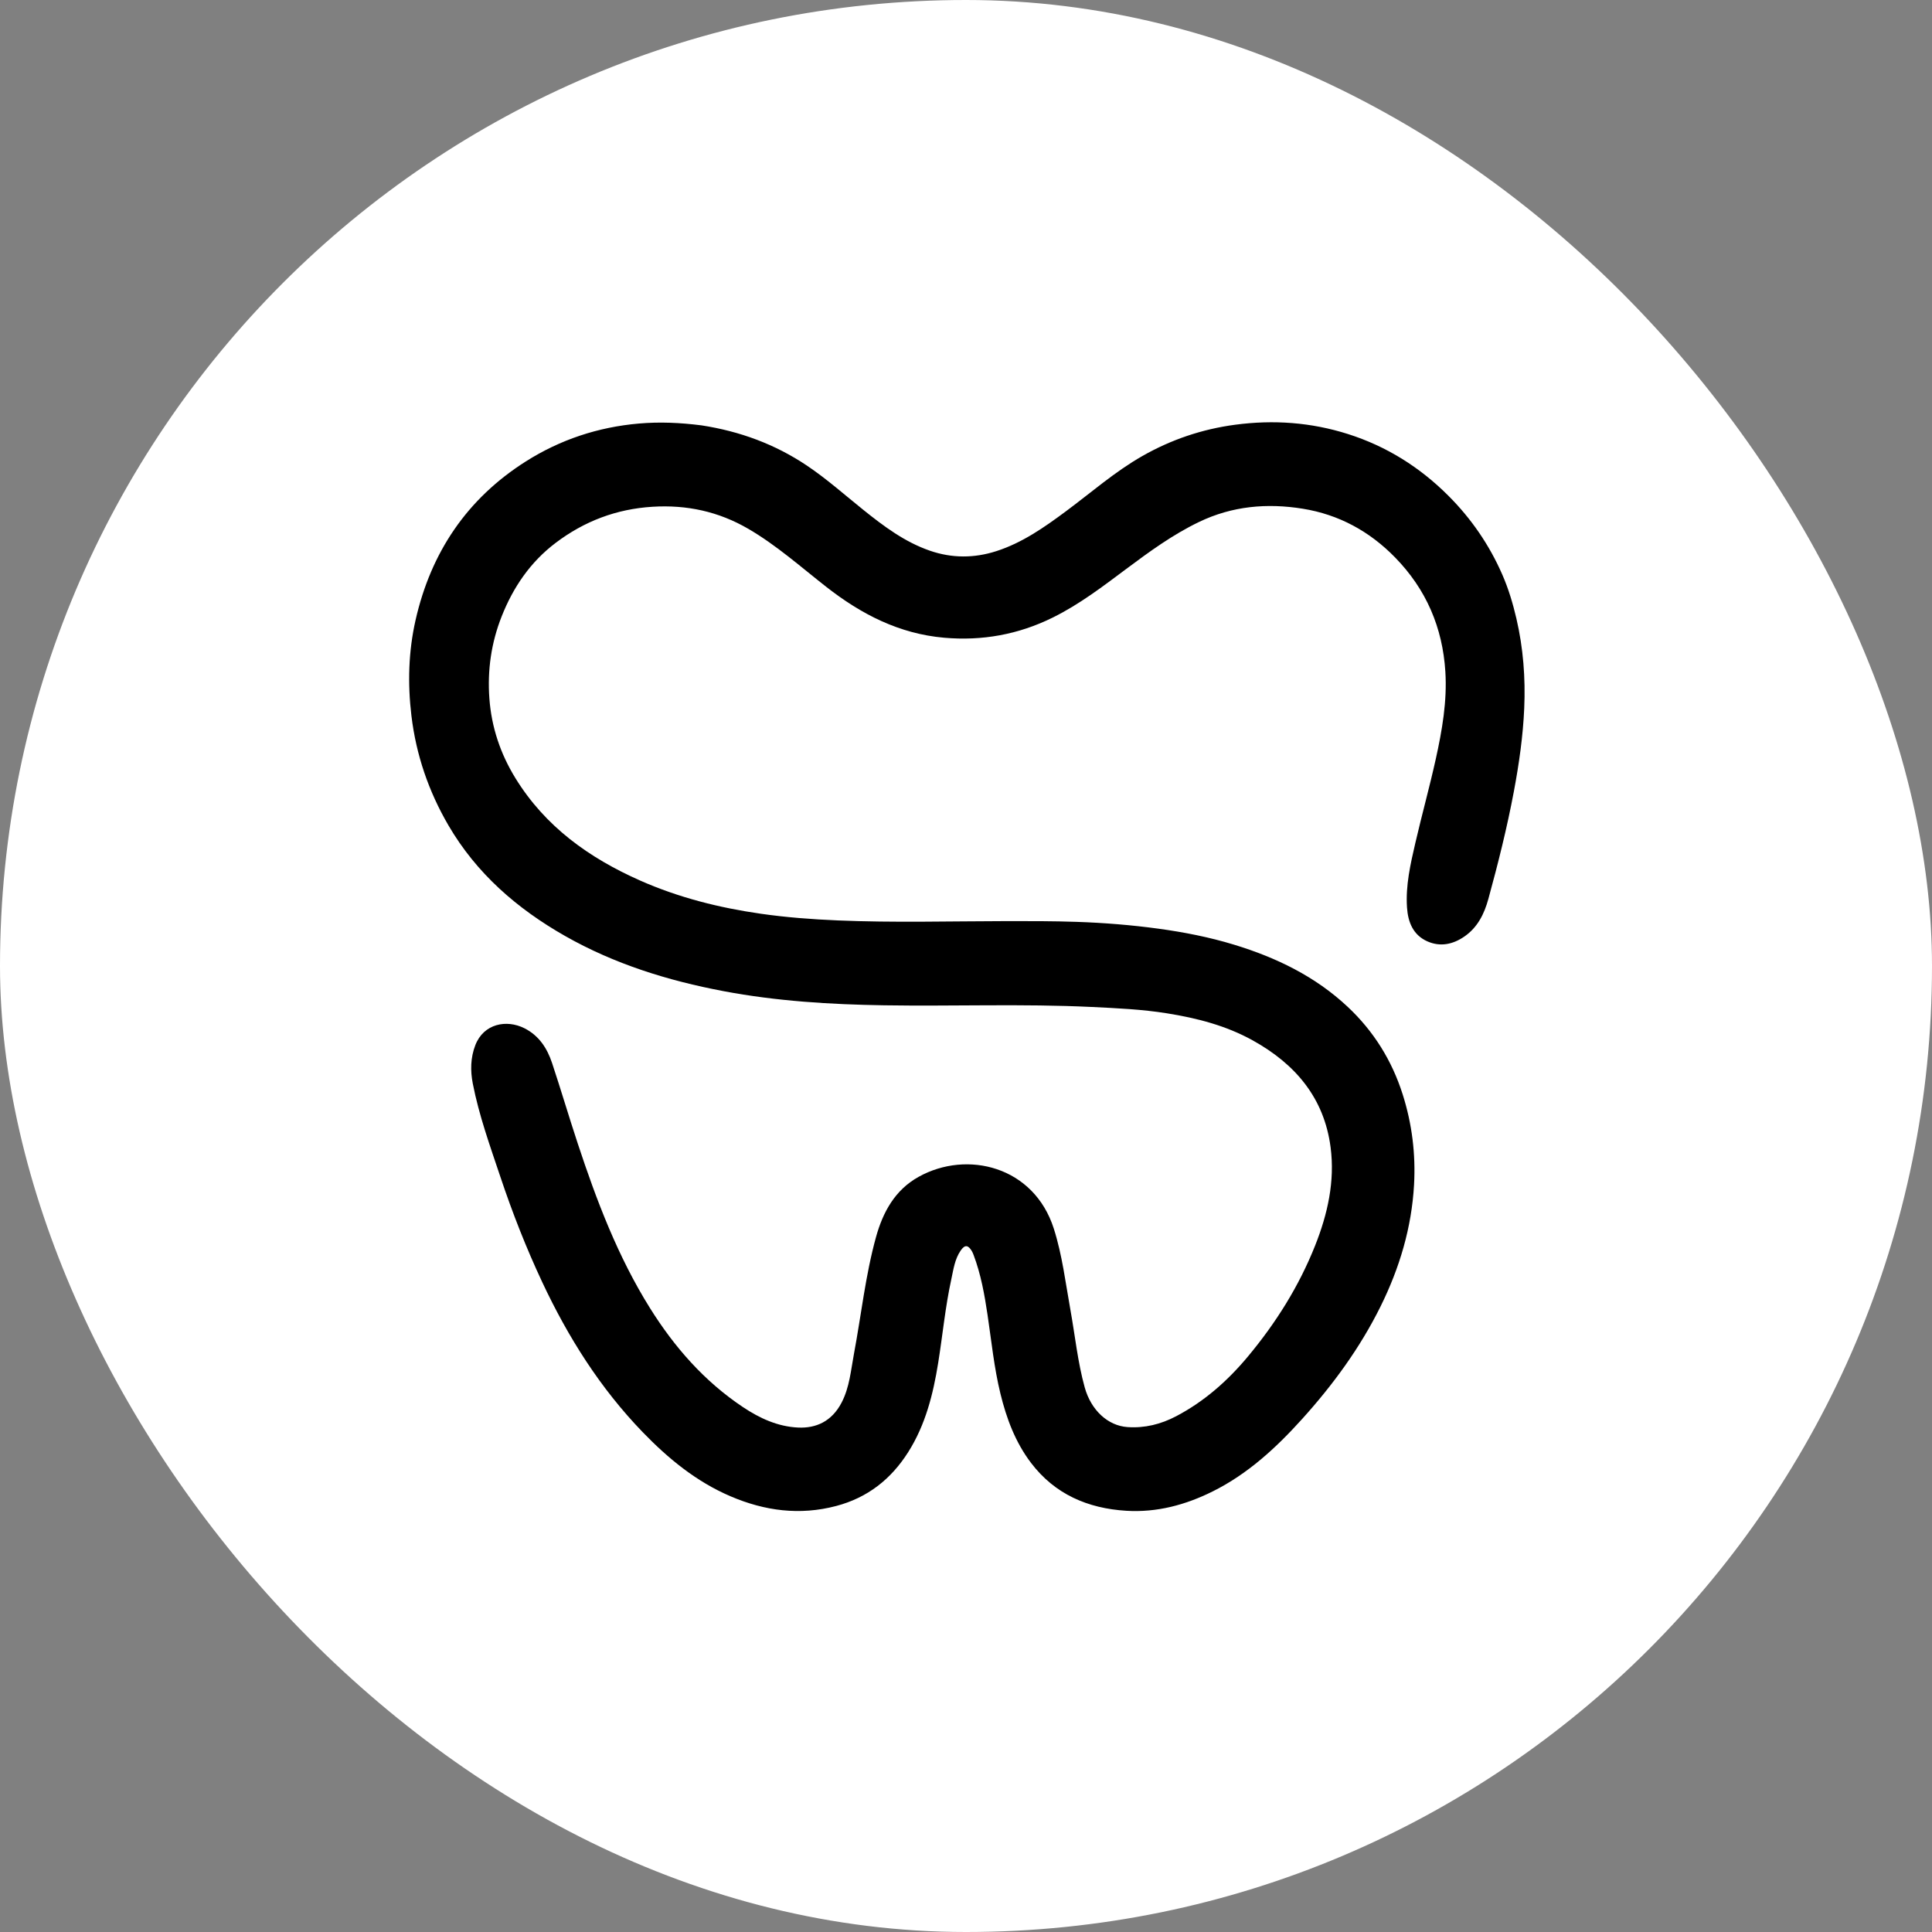
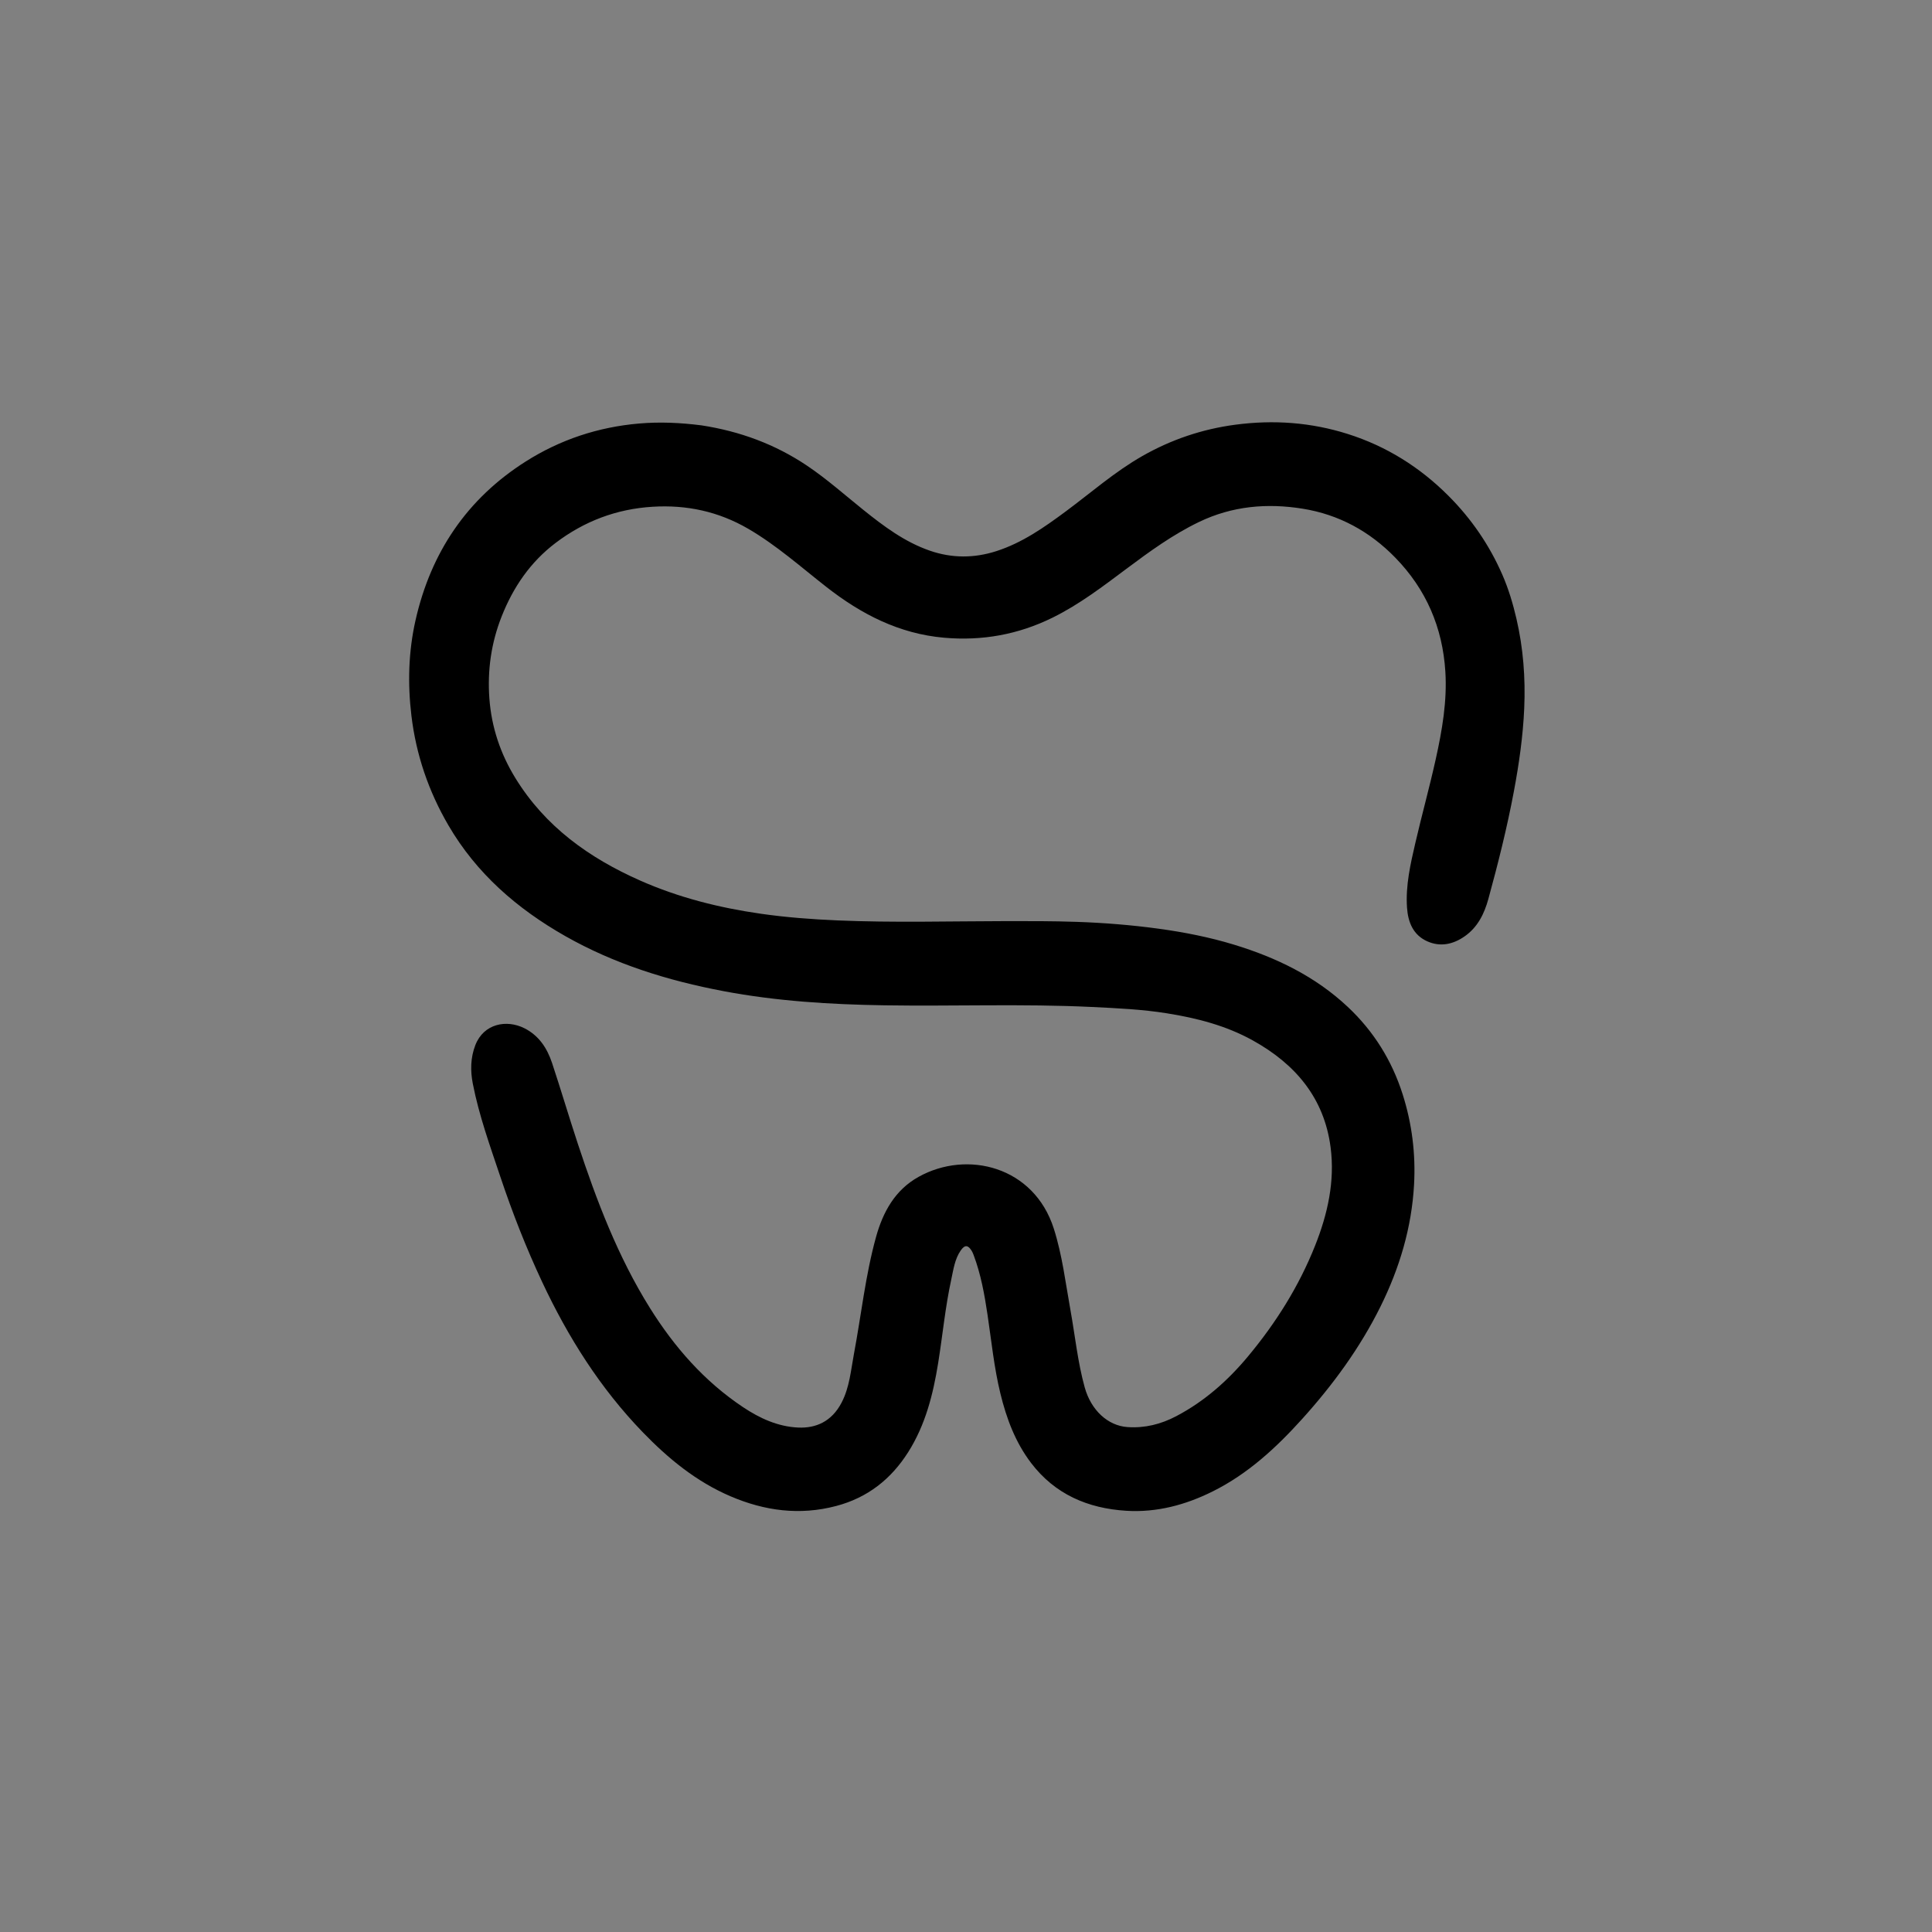
<svg xmlns="http://www.w3.org/2000/svg" version="1.1" width="1000" height="1000">
  <rect width="100%" height="100%" fill="#808080" stroke="none" />
  <g clip-path="url(#SvgjsClipPath1112)">
-     <rect width="1000" height="1000" fill="#ffffff" />
    <g transform="matrix(0.664,0,0,0.664,200,206.967)">
      <svg version="1.1" width="904.28" height="883.28">
        <svg role="img" viewBox="62.11 94.11 904.28 883.28">
          <path d="M307.69 113.979c29.99 4.612 57.435 14.725 82.3 31.426 15.51 10.417 29.449 22.875 44 34.539 15.877 12.728 32.112 24.918 51.673 31.705 17.3 6.004 34.656 5.942 51.952.37 20.12-6.48 37.153-18.426 53.942-30.862 19.781-14.653 38.335-31.022 59.85-43.272 22.531-12.828 46.588-20.968 72.366-24.393 29.869-3.969 59.15-1.868 87.837 7.24 30.07 9.549 56.042 25.808 78.37 48.158 17.893 17.912 31.915 38.366 42.013 61.485 4.797 10.98 8.233 22.462 10.96 34.168 5.364 23.021 7.127 46.37 6.111 69.885-.941 21.784-4.039 43.353-8.054 64.794-5.302 28.307-12.298 56.214-19.915 83.959-3.162 11.52-8.325 22.138-18.704 29.282-9.017 6.207-18.861 8.185-28.853 3.749-11.052-4.908-15.08-14.896-15.854-26.392-1.158-17.183 2.676-33.771 6.495-50.284 5.055-21.854 11.071-43.49 15.918-65.388 4.963-22.425 8.929-45.11 7.475-68.231-2.158-34.34-14.91-64.088-39.115-88.907-19.985-20.493-43.97-33.506-72.023-38.046-27.786-4.496-54.989-2.145-80.927 10.353-20.42 9.84-38.537 23.032-56.547 36.496-18.408 13.762-36.67 27.738-57.412 37.988-26.786 13.237-54.97 18.346-84.767 15.722-35.009-3.084-64.52-18.327-91.678-39.554-19.921-15.57-38.834-32.483-60.846-45.308-23.189-13.51-48.006-18.872-74.702-17.222-28.122 1.738-53.187 11.244-75.53 28.162-19.655 14.881-33.005 34.432-42.028 57.186-8.186 20.646-11.248 42.061-9.623 64.113 1.644 22.297 8.544 42.959 20.268 62.029 23.252 37.819 57.455 62.27 97.276 79.89 30.047 13.294 61.56 21.204 94.006 25.863 19.95 2.865 39.97 4.36 60.102 5.214 43.475 1.842 86.954.619 130.425.547 18.625-.031 37.272-.067 55.85.58 21.244.74 42.504 2.424 63.62 5.313 19.971 2.733 39.703 6.597 58.99 12.483 32.863 10.03 63.26 24.69 88.585 48.473 20.19 18.961 34.39 41.724 42.8 68.162 7.3 22.953 10.204 46.514 8.878 70.42-1.858 33.493-11.306 65.064-26.19 95.086-15.958 32.186-36.966 60.862-60.915 87.419-20.276 22.484-42.368 42.924-69.824 56.594-21.206 10.56-43.594 16.577-67.42 15.11-29.956-1.845-55.669-12.883-74.249-37.355-12.174-16.035-19.098-34.538-23.84-53.98-4.939-20.252-6.996-40.952-10.05-61.498-2.351-15.809-5.174-31.498-10.837-46.53-.41-1.086-.851-2.184-1.45-3.172-2.886-4.769-5.413-4.974-8.59-.397-4.694 6.762-5.697 14.896-7.385 22.62-4.69 21.46-6.716 43.367-10.2 65.029-3.922 24.39-9.885 48.266-23.357 69.535-13.387 21.135-31.662 35.54-56.147 42.008-28.45 7.516-55.746 3.828-82.343-7.544-26.665-11.4-48.592-29.412-68.527-50.048-33.103-34.267-58.122-73.936-78.286-116.914-12.534-26.715-23.26-54.114-32.62-82.07-8.029-23.974-16.653-47.808-21.5-72.683-1.938-9.942-1.827-20.175 1.991-29.997 6.511-16.748 24.29-20.186 38.287-13.128 11.283 5.69 17.692 15.55 21.508 27.052 6.914 20.844 13.14 41.916 20.022 62.772 14.679 44.492 31.26 88.188 56.23 128.162 19.082 30.551 42.406 57.204 72.59 77.34 13.054 8.709 27.14 15.2 43.042 15.921 13.683.62 26.078-4.583 33.823-19.459 6.216-11.938 7.219-25.197 9.636-38.056 5.708-30.364 8.937-61.23 17.206-91.064 5.362-19.343 14.722-36.598 33.19-46.863 37.906-21.068 89.927-8.137 105.393 40.4 6.598 20.707 9.124 42.184 12.96 63.427 3.632 20.108 5.635 40.522 11.113 60.284 4.953 17.869 18.072 29.865 33.247 30.954 13.564.974 26.203-2.232 38.035-8.442 21.97-11.53 40.17-27.617 56.021-46.65 21.808-26.18 39.719-54.696 52.303-86.36 9.757-24.551 15.525-50.074 12.074-76.617-5.022-38.632-27.586-64.998-60.744-83.38-20.832-11.549-43.497-17.346-66.795-21.077-19.423-3.11-39.046-3.999-58.651-4.944-53.952-2.601-107.946-.452-161.913-1.302-41.979-.661-83.847-3.23-125.16-11.043-43.229-8.174-84.935-21.095-123.447-42.981-37.434-21.274-69.099-48.743-90.988-86.31-15.418-26.46-25.179-54.928-28.825-85.478-2.986-25.02-2.322-49.912 3.224-74.408 11.938-52.73 40.053-94.68 85.986-123.756 26.837-16.987 56.33-26.766 88.155-29.527 16.208-1.406 32.246-.678 48.734 1.425" />
        </svg>
      </svg>
    </g>
  </g>
  <defs>
    <clipPath id="SvgjsClipPath1112">
      <rect width="1000" height="1000" x="0" y="0" rx="500" ry="500" />
    </clipPath>
  </defs>
</svg>